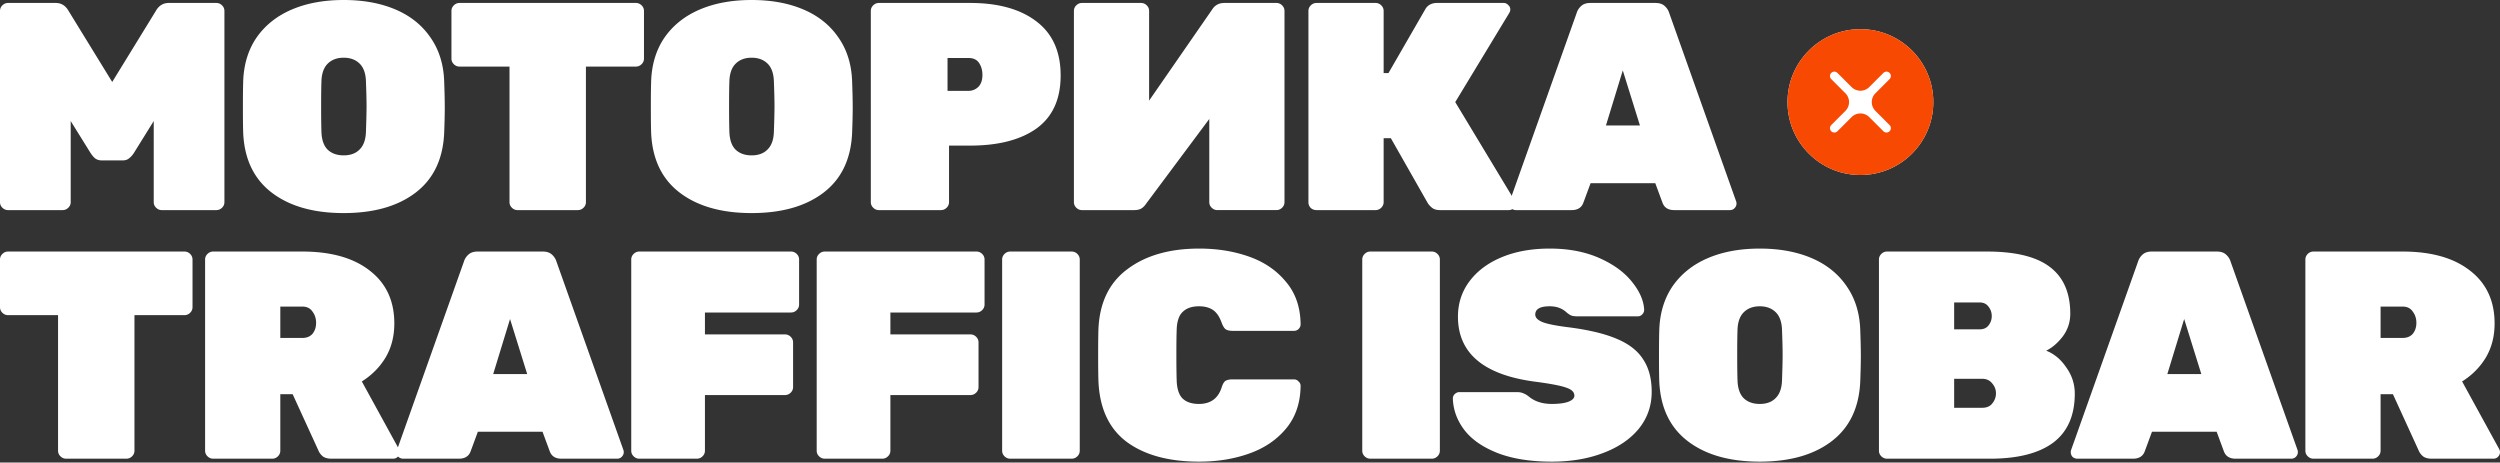
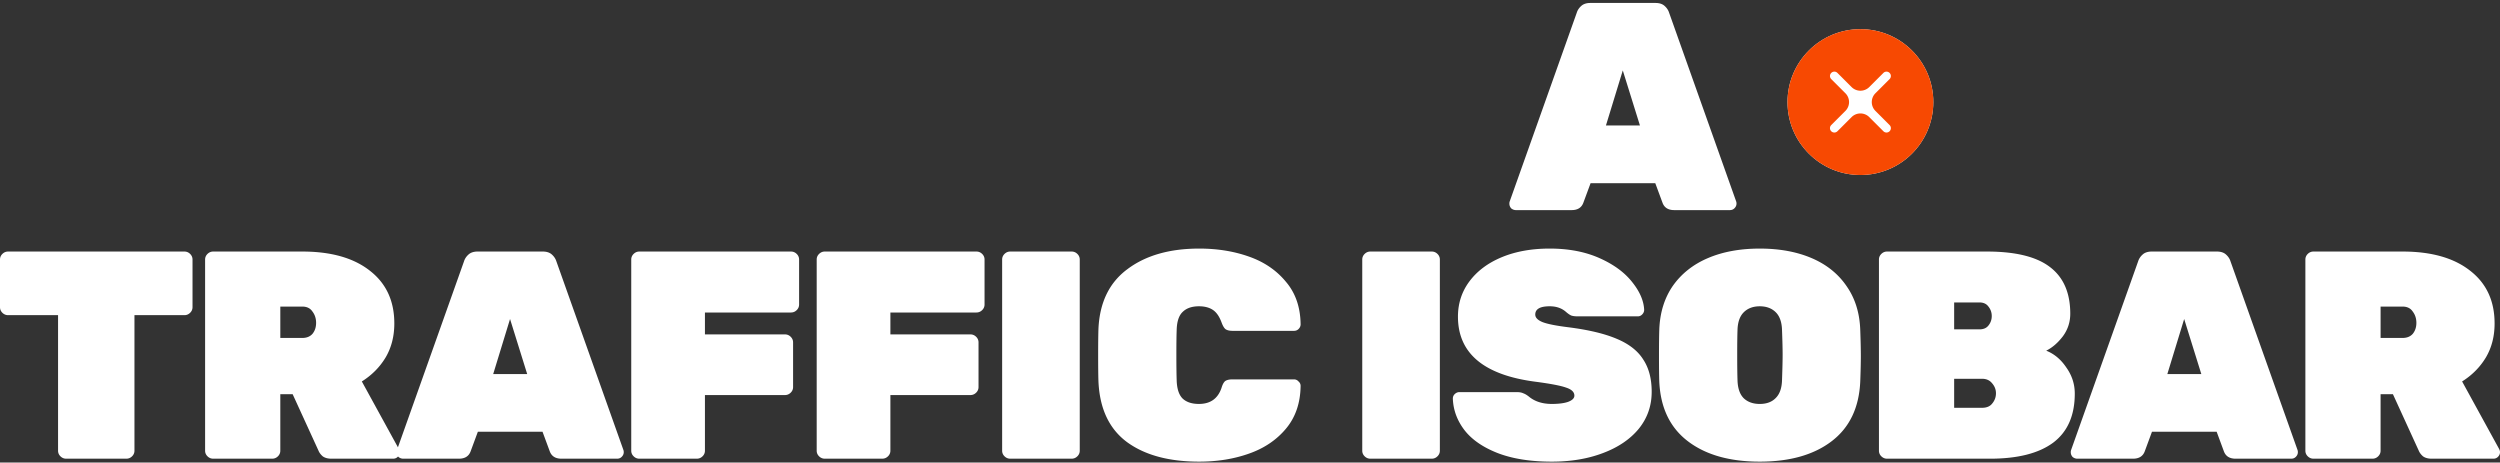
<svg xmlns="http://www.w3.org/2000/svg" width="1200" height="222" fill="none">
  <rect width="100%" height="100%" fill="#333333" stroke="none" />
-   <path d="M3.899 100.852c-1.06 0-1.974-.379-2.744-1.136C.385 98.958 0 98.059 0 97.017V5.256c0-1.042.385-1.942 1.155-2.7C1.925 1.8 2.84 1.42 3.9 1.42h22.815c2.696 0 4.766 1.279 6.21 3.836l20.938 34.09L74.8 5.257c1.444-2.557 3.514-3.836 6.21-3.836h22.815c1.059 0 1.974.38 2.744 1.137.77.757 1.155 1.657 1.155 2.699v91.761c0 1.042-.385 1.941-1.155 2.699-.77.757-1.685 1.136-2.744 1.136H77.688c-1.059 0-1.973-.379-2.743-1.136-.77-.758-1.155-1.657-1.155-2.699v-38.92l-9.531 15.34c-.674 1.042-1.444 1.894-2.31 2.557-.77.663-1.781.995-3.033.995H48.808c-1.252 0-2.31-.332-3.177-.995-.77-.663-1.492-1.515-2.166-2.556l-9.53-15.341v38.92c0 1.042-.386 1.941-1.156 2.699-.77.757-1.684 1.136-2.743 1.136H3.899zm161.073 1.421c-14.441 0-25.945-3.267-34.512-9.801-8.568-6.534-13.141-16.051-13.719-28.551-.096-2.557-.144-6.677-.144-12.358 0-5.777.048-9.991.144-12.643.289-8.144 2.455-15.151 6.498-21.022 4.14-5.871 9.772-10.322 16.896-13.353C147.258 1.515 155.537 0 164.972 0c9.434 0 17.713 1.515 24.837 4.545 7.124 3.03 12.707 7.482 16.751 13.353 4.139 5.87 6.353 12.878 6.642 21.022.193 5.303.289 9.517.289 12.642 0 3.126-.096 7.245-.289 12.358-.578 12.5-5.15 22.017-13.718 28.552-8.568 6.534-20.072 9.801-34.512 9.801zm0-27.7c3.273 0 5.824-.946 7.653-2.84 1.925-1.894 2.936-4.782 3.033-8.665.192-5.492.288-9.517.288-12.074 0-2.746-.096-6.676-.288-11.79-.097-3.882-1.108-6.77-3.033-8.664-1.925-1.894-4.476-2.841-7.653-2.841-3.177 0-5.728.947-7.654 2.84-1.925 1.895-2.936 4.783-3.032 8.666-.096 2.556-.144 6.486-.144 11.79 0 5.302.048 9.327.144 12.073.096 3.883 1.059 6.771 2.888 8.665 1.925 1.894 4.525 2.84 7.798 2.84zm83.491 26.279c-1.059 0-1.973-.379-2.743-1.136-.77-.758-1.156-1.657-1.156-2.699V31.96h-23.97c-1.059 0-1.974-.379-2.744-1.136-.77-.758-1.155-1.657-1.155-2.699V5.255c0-1.041.385-1.94 1.155-2.698s1.685-1.137 2.744-1.137h84.619c1.059 0 1.974.38 2.744 1.137.77.757 1.155 1.657 1.155 2.699v22.869c0 1.042-.385 1.941-1.155 2.699-.77.757-1.685 1.136-2.744 1.136h-23.97v65.057c0 1.042-.385 1.941-1.156 2.699-.77.757-1.684 1.136-2.743 1.136h-28.881zm112.321 1.421c-14.441 0-25.945-3.267-34.513-9.801-8.568-6.534-13.14-16.051-13.718-28.551-.096-2.557-.144-6.677-.144-12.358 0-5.777.048-9.991.144-12.643.289-8.144 2.455-15.151 6.498-21.022 4.14-5.871 9.771-10.322 16.895-13.353C343.07 1.515 351.349 0 360.784 0c9.434 0 17.713 1.515 24.837 4.545 7.124 3.03 12.707 7.482 16.75 13.353 4.14 5.87 6.354 12.878 6.643 21.022.192 5.303.289 9.517.289 12.642 0 3.126-.097 7.245-.289 12.358-.578 12.5-5.151 22.017-13.718 28.552-8.568 6.534-20.072 9.801-34.512 9.801zm0-27.7c3.273 0 5.824-.946 7.653-2.84 1.925-1.894 2.936-4.782 3.032-8.665.193-5.492.289-9.517.289-12.074 0-2.746-.096-6.676-.289-11.79-.096-3.882-1.107-6.77-3.032-8.664-1.926-1.894-4.477-2.841-7.653-2.841-3.177 0-5.728.947-7.654 2.84-1.925 1.895-2.936 4.783-3.032 8.666-.097 2.556-.145 6.486-.145 11.79 0 5.302.048 9.327.145 12.073.096 3.883 1.059 6.771 2.888 8.665 1.925 1.894 4.524 2.84 7.798 2.84zm61.109 26.279c-1.059 0-1.974-.379-2.744-1.136-.77-.758-1.155-1.657-1.155-2.699V5.256c0-1.042.385-1.942 1.155-2.7.77-.757 1.685-1.136 2.744-1.136h43.754c13.477 0 24.067 2.936 31.768 8.807 7.798 5.872 11.697 14.536 11.697 25.995 0 11.363-3.851 19.839-11.553 25.426-7.701 5.492-18.339 8.238-31.912 8.238h-10.109v27.131c0 1.042-.385 1.941-1.155 2.699-.77.757-1.685 1.136-2.743 1.136h-29.747zm43.032-57.244c1.732 0 3.273-.616 4.62-1.847 1.348-1.325 2.022-3.267 2.022-5.824 0-2.177-.529-4.071-1.588-5.681-1.059-1.61-2.744-2.415-5.054-2.415h-10.109v15.767h10.109zm54.451 57.244c-1.059 0-1.974-.379-2.744-1.136-.77-.758-1.155-1.657-1.155-2.699V5.256c0-1.042.385-1.942 1.155-2.7.77-.757 1.685-1.136 2.744-1.136h28.302c1.059 0 1.974.38 2.744 1.137.77.757 1.155 1.657 1.155 2.699v43.04l30.18-43.608c1.348-2.179 3.322-3.268 5.921-3.268h24.981c1.059 0 1.974.38 2.744 1.137.77.757 1.155 1.657 1.155 2.699v91.761c0 1.042-.385 1.941-1.155 2.699-.77.757-1.685 1.136-2.744 1.136h-28.302c-1.059 0-1.974-.379-2.744-1.136-.77-.758-1.155-1.657-1.155-2.699V57.102l-30.18 40.483c-.674 1.042-1.444 1.847-2.311 2.415-.866.568-2.07.852-3.61.852h-24.981zm112.571 0c-1.059 0-1.973-.331-2.743-.994-.771-.758-1.156-1.705-1.156-2.841V5.256c0-1.042.385-1.942 1.156-2.7.77-.757 1.684-1.136 2.743-1.136h28.303c1.059 0 1.974.38 2.744 1.137.77.757 1.155 1.657 1.155 2.699v29.83h2.31l17.617-30.54c1.156-2.084 3.081-3.126 5.777-3.126h31.912c.867 0 1.589.332 2.167.995.673.568 1.01 1.278 1.01 2.13a2.94 2.94 0 01-.433 1.563l-25.992 42.898 28.447 47.159c.289.379.433.9.433 1.562 0 .853-.337 1.61-1.011 2.273-.577.568-1.299.852-2.166.852h-32.923c-1.637 0-2.888-.331-3.755-.994a9.75 9.75 0 01-2.166-2.273l-17.761-31.25h-3.466v30.682c0 1.042-.385 1.941-1.155 2.699-.77.757-1.685 1.136-2.744 1.136h-28.303z" fill="#fff" />
  <path d="M727.676 100.852a3.484 3.484 0 01-2.311-.852c-.577-.663-.866-1.42-.866-2.273 0-.379.048-.71.144-.994l32.202-90.625c.385-1.231 1.107-2.32 2.166-3.267 1.059-.947 2.503-1.42 4.332-1.42h31.335c1.83 0 3.274.473 4.332 1.42 1.059.947 1.782 2.036 2.167 3.267l32.201 90.625c.097.284.145.615.145.994 0 .853-.337 1.61-1.011 2.273-.578.568-1.3.852-2.166.852h-26.715c-2.888 0-4.765-1.183-5.631-3.55l-3.466-9.376h-31.046l-3.466 9.375c-.866 2.368-2.744 3.551-5.632 3.551h-26.714zm59.494-40.625l-8.231-26.42-8.087 26.42h16.318zM31.767 220.17c-1.06 0-1.974-.378-2.744-1.136-.77-.758-1.155-1.657-1.155-2.699v-65.057H3.898c-1.058 0-1.973-.378-2.743-1.136-.77-.758-1.155-1.657-1.155-2.699v-22.869c0-1.042.385-1.941 1.155-2.699.77-.758 1.685-1.136 2.744-1.136h84.614c1.06 0 1.974.378 2.744 1.136.77.758 1.155 1.657 1.155 2.699v22.869c0 1.042-.385 1.941-1.155 2.699-.77.758-1.685 1.136-2.744 1.136h-23.97v65.057c0 1.042-.384 1.941-1.154 2.699-.77.758-1.685 1.136-2.744 1.136H31.767zm70.583 0c-1.059 0-1.973-.378-2.743-1.136-.77-.758-1.156-1.657-1.156-2.699v-91.761c0-1.042.386-1.941 1.156-2.699.77-.758 1.684-1.136 2.743-1.136h42.741c13.861 0 24.691 3.077 32.488 9.233 7.797 6.06 11.696 14.488 11.696 25.284 0 6.155-1.396 11.6-4.187 16.335-2.792 4.64-6.594 8.475-11.407 11.506l17.76 32.386c.289.568.433 1.089.433 1.562 0 .853-.337 1.61-1.011 2.273-.577.568-1.299.852-2.166.852h-29.6c-1.733 0-3.129-.378-4.188-1.136-.962-.852-1.636-1.752-2.021-2.699l-12.418-27.131h-5.92v27.131c0 1.042-.385 1.941-1.155 2.699-.77.758-1.685 1.136-2.744 1.136H102.35zm42.741-57.954c2.117 0 3.754-.663 4.909-1.989 1.155-1.42 1.733-3.172 1.733-5.255 0-2.084-.578-3.883-1.733-5.398-1.059-1.61-2.695-2.415-4.909-2.415H134.55v15.057h10.541z" fill="#fff" />
  <path d="M193.561 220.17a3.484 3.484 0 01-2.311-.852c-.577-.663-.866-1.42-.866-2.273 0-.378.048-.71.144-.994l32.2-90.625c.385-1.231 1.107-2.32 2.166-3.267 1.059-.947 2.503-1.42 4.332-1.42h31.333c1.829 0 3.273.473 4.332 1.42 1.059.947 1.781 2.036 2.166 3.267l32.2 90.625c.096.284.144.616.144.994 0 .853-.337 1.61-1.011 2.273-.577.568-1.299.852-2.166.852h-26.712c-2.888 0-4.765-1.183-5.632-3.551l-3.465-9.375H229.37l-3.465 9.375c-.867 2.368-2.744 3.551-5.632 3.551h-26.712zm59.49-40.625l-8.231-26.42-8.086 26.42h16.317zm53.842 40.625c-1.059 0-1.974-.378-2.744-1.136-.77-.758-1.155-1.657-1.155-2.699v-91.761c0-1.042.385-1.941 1.155-2.699.77-.758 1.685-1.136 2.744-1.136h72.774c1.059 0 1.973.378 2.743 1.136.77.758 1.155 1.657 1.155 2.699v21.591c0 1.041-.385 1.941-1.155 2.699-.77.757-1.684 1.136-2.743 1.136H338.37v10.511h38.409c1.059 0 1.973.379 2.743 1.137.771.757 1.156 1.657 1.156 2.699v21.448c0 1.042-.385 1.942-1.156 2.699-.77.758-1.684 1.137-2.743 1.137H338.37v26.704c0 1.042-.385 1.941-1.155 2.699-.77.758-1.684 1.136-2.743 1.136h-27.579zm89.016 0c-1.059 0-1.974-.378-2.744-1.136-.77-.758-1.155-1.657-1.155-2.699v-91.761c0-1.042.385-1.941 1.155-2.699.77-.758 1.685-1.136 2.744-1.136h72.774c1.059 0 1.974.378 2.744 1.136.77.758 1.155 1.657 1.155 2.699v21.591c0 1.041-.385 1.941-1.155 2.699-.77.757-1.685 1.136-2.744 1.136h-41.296v10.511h38.408c1.059 0 1.974.379 2.744 1.137.77.757 1.155 1.657 1.155 2.699v21.448c0 1.042-.385 1.942-1.155 2.699-.77.758-1.685 1.137-2.744 1.137h-38.408v26.704c0 1.042-.385 1.941-1.156 2.699-.77.758-1.684 1.136-2.743 1.136h-27.579zm89.016 0c-1.059 0-1.973-.378-2.743-1.136-.77-.758-1.155-1.657-1.155-2.699v-91.761c0-1.042.385-1.941 1.155-2.699.77-.758 1.684-1.136 2.743-1.136h29.456c1.059 0 1.974.378 2.744 1.136.77.758 1.155 1.657 1.155 2.699v91.761c0 1.042-.385 1.941-1.155 2.699-.77.758-1.685 1.136-2.744 1.136h-29.456zm90.703 1.421c-14.536 0-26.087-3.125-34.654-9.375-8.568-6.345-13.14-16.051-13.718-29.119-.096-2.557-.144-6.724-.144-12.5 0-5.872.048-10.133.144-12.785.578-12.689 5.246-22.253 14.006-28.693 8.76-6.534 20.215-9.801 34.366-9.801 8.664 0 16.605 1.279 23.825 3.835 7.316 2.557 13.236 6.582 17.76 12.074 4.621 5.398 6.979 12.216 7.076 20.455 0 .852-.337 1.61-1.011 2.272-.578.569-1.3.853-2.166.853h-29.456c-1.541 0-2.696-.284-3.466-.853-.674-.568-1.299-1.657-1.877-3.267-1.059-2.84-2.455-4.829-4.187-5.965-1.733-1.137-3.947-1.705-6.642-1.705-3.37 0-5.969.9-7.798 2.699-1.829 1.704-2.791 4.64-2.888 8.807-.096 2.556-.144 6.486-.144 11.789s.048 9.328.144 12.074c.097 4.167 1.059 7.15 2.888 8.949 1.829 1.705 4.428 2.557 7.798 2.557 5.487 0 9.096-2.557 10.829-7.67.481-1.61 1.059-2.699 1.733-3.268.77-.568 1.973-.852 3.61-.852h29.456c.866 0 1.588.332 2.166.995.674.568 1.011 1.278 1.011 2.13-.097 8.239-2.455 15.104-7.076 20.597-4.524 5.398-10.444 9.375-17.76 11.932-7.22 2.556-15.161 3.835-23.825 3.835zm82.152-1.421c-1.059 0-1.973-.378-2.744-1.136-.77-.758-1.155-1.657-1.155-2.699v-91.761c0-1.042.385-1.941 1.155-2.699.771-.758 1.685-1.136 2.744-1.136h29.456c1.059 0 1.974.378 2.744 1.136.77.758 1.155 1.657 1.155 2.699v91.761c0 1.042-.385 1.941-1.155 2.699-.77.758-1.685 1.136-2.744 1.136H657.78zm87.093 1.421c-10.204 0-18.868-1.373-25.991-4.119-7.027-2.747-12.321-6.393-15.883-10.938-3.562-4.64-5.439-9.706-5.632-15.199 0-.852.289-1.562.867-2.131.674-.662 1.444-.994 2.31-.994h27.435c1.348 0 2.406.19 3.177.568.866.284 1.877.9 3.032 1.847 2.791 2.178 6.353 3.267 10.685 3.267 3.273 0 5.872-.331 7.797-.994 2.022-.758 3.032-1.752 3.032-2.983 0-1.705-1.299-2.983-3.898-3.836-2.599-.946-7.509-1.893-14.728-2.84-24.836-3.22-37.254-13.637-37.254-31.25 0-6.345 1.829-11.98 5.487-16.904 3.754-5.019 8.952-8.901 15.595-11.648 6.642-2.746 14.295-4.119 22.958-4.119 9.049 0 16.99 1.515 23.825 4.546 6.835 3.03 12.081 6.865 15.739 11.505 3.658 4.546 5.583 8.996 5.776 13.353 0 .852-.337 1.609-1.011 2.272-.578.568-1.251.853-2.022.853h-28.878c-1.348 0-2.407-.143-3.177-.427-.77-.378-1.636-.994-2.599-1.846-2.022-1.705-4.572-2.557-7.653-2.557-4.62 0-6.931 1.326-6.931 3.977 0 1.421 1.107 2.604 3.321 3.551 2.311.947 6.546 1.8 12.707 2.557 9.626 1.231 17.327 3.078 23.103 5.54 5.872 2.462 10.107 5.777 12.706 9.943 2.696 4.072 4.044 9.233 4.044 15.483 0 6.724-2.07 12.642-6.209 17.756-4.14 5.019-9.867 8.901-17.183 11.648-7.22 2.746-15.402 4.119-24.547 4.119zm99.814 0c-14.439 0-25.943-3.267-34.51-9.801-8.567-6.534-13.14-16.051-13.717-28.551-.097-2.557-.145-6.677-.145-12.358 0-5.777.048-9.991.145-12.642.289-8.144 2.454-15.152 6.497-21.023 4.14-5.871 9.771-10.322 16.895-13.352 7.123-3.031 15.401-4.546 24.835-4.546 9.434 0 17.712 1.515 24.836 4.546 7.123 3.03 12.706 7.481 16.75 13.352 4.139 5.871 6.353 12.879 6.642 21.023.192 5.303.288 9.517.288 12.642s-.096 7.244-.288 12.358c-.578 12.5-5.15 22.017-13.718 28.551-8.567 6.534-20.071 9.801-34.51 9.801zm0-27.699c3.273 0 5.824-.947 7.653-2.841 1.925-1.894 2.936-4.782 3.032-8.665.193-5.492.289-9.517.289-12.074 0-2.746-.096-6.676-.289-11.789-.096-3.883-1.107-6.771-3.032-8.665-1.925-1.894-4.476-2.841-7.653-2.841-3.177 0-5.727.947-7.653 2.841-1.925 1.894-2.936 4.782-3.032 8.665-.096 2.556-.144 6.486-.144 11.789s.048 9.328.144 12.074c.096 3.883 1.059 6.771 2.888 8.665 1.925 1.894 4.524 2.841 7.797 2.841zm61.106 26.278c-1.059 0-1.974-.378-2.744-1.136-.77-.758-1.155-1.657-1.155-2.699v-91.761c0-1.042.385-1.941 1.155-2.699.77-.758 1.685-1.136 2.744-1.136h47.938c13.67 0 23.729 2.462 30.179 7.386 6.545 4.924 9.818 12.405 9.818 22.443 0 4.072-1.203 7.718-3.61 10.938-2.406 3.125-5.053 5.397-7.941 6.818 3.85 1.515 7.075 4.214 9.674 8.096 2.696 3.788 4.043 7.955 4.043 12.5 0 10.512-3.465 18.372-10.396 23.58-6.931 5.114-17.039 7.67-30.323 7.67h-49.382zm44.329-62.073c1.925 0 3.369-.616 4.331-1.847 1.059-1.326 1.589-2.841 1.589-4.546 0-1.704-.53-3.219-1.589-4.545-.962-1.326-2.406-1.989-4.331-1.989h-12.13v12.927h12.13zm1.299 37.642c2.214 0 3.85-.711 4.909-2.131 1.155-1.421 1.733-3.03 1.733-4.83 0-1.799-.626-3.409-1.877-4.829-1.155-1.421-2.744-2.131-4.765-2.131h-13.429v13.921h13.429zm45.723 24.431a3.484 3.484 0 01-2.31-.852c-.578-.663-.867-1.42-.867-2.273 0-.378.049-.71.145-.994l32.198-90.625c.39-1.231 1.11-2.32 2.17-3.267 1.06-.947 2.5-1.42 4.33-1.42h31.33c1.83 0 3.28.473 4.33 1.42 1.06.947 1.79 2.036 2.17 3.267l32.2 90.625c.1.284.14.616.14.994 0 .853-.33 1.61-1.01 2.273-.57.568-1.3.852-2.16.852h-26.71c-2.89 0-4.77-1.183-5.64-3.551l-3.46-9.375h-31.05l-3.46 9.375c-.87 2.368-2.75 3.551-5.63 3.551h-26.716zm59.486-40.625l-8.23-26.42-8.08 26.42h16.31zm53.85 40.625c-1.06 0-1.98-.378-2.75-1.136-.77-.758-1.15-1.657-1.15-2.699v-91.761c0-1.042.38-1.941 1.15-2.699.77-.758 1.69-1.136 2.75-1.136h42.74c13.86 0 24.69 3.077 32.48 9.233 7.8 6.06 11.7 14.488 11.7 25.284 0 6.155-1.39 11.6-4.19 16.335-2.79 4.64-6.59 8.475-11.4 11.506l17.76 32.386c.29.568.43 1.089.43 1.562 0 .853-.34 1.61-1.01 2.273-.58.568-1.3.852-2.17.852h-29.6c-1.73 0-3.13-.378-4.18-1.136-.97-.852-1.64-1.752-2.03-2.699l-12.41-27.131h-5.92v27.131c0 1.042-.39 1.941-1.16 2.699-.77.758-1.68 1.136-2.74 1.136h-28.3zm42.74-57.954c2.11 0 3.75-.663 4.91-1.989 1.15-1.42 1.73-3.172 1.73-5.255 0-2.084-.58-3.883-1.73-5.398-1.06-1.61-2.7-2.415-4.91-2.415h-10.54v15.057h10.54z" fill="#fff" />
  <circle cx="893" cy="49" r="35" fill="#fff" />
  <path fill-rule="evenodd" clip-rule="evenodd" d="M893 84c19.33 0 35-15.67 35-35s-15.67-35-35-35-35 15.67-35 35 15.67 35 35 35zm-7.212-39.243a5.998 5.998 0 010 8.486l-6.787 6.787a2.1 2.1 0 002.97 2.97l6.787-6.788a6.001 6.001 0 018.486 0L904.031 63a2.1 2.1 0 002.97-2.97l-6.788-6.788a6 6 0 010-8.485l6.788-6.787a2.1 2.1 0 00-2.97-2.97l-6.787 6.787a6 6 0 01-8.486 0L881.971 35a2.1 2.1 0 00-2.97 2.97l6.787 6.787z" fill="#F74902" />
</svg>